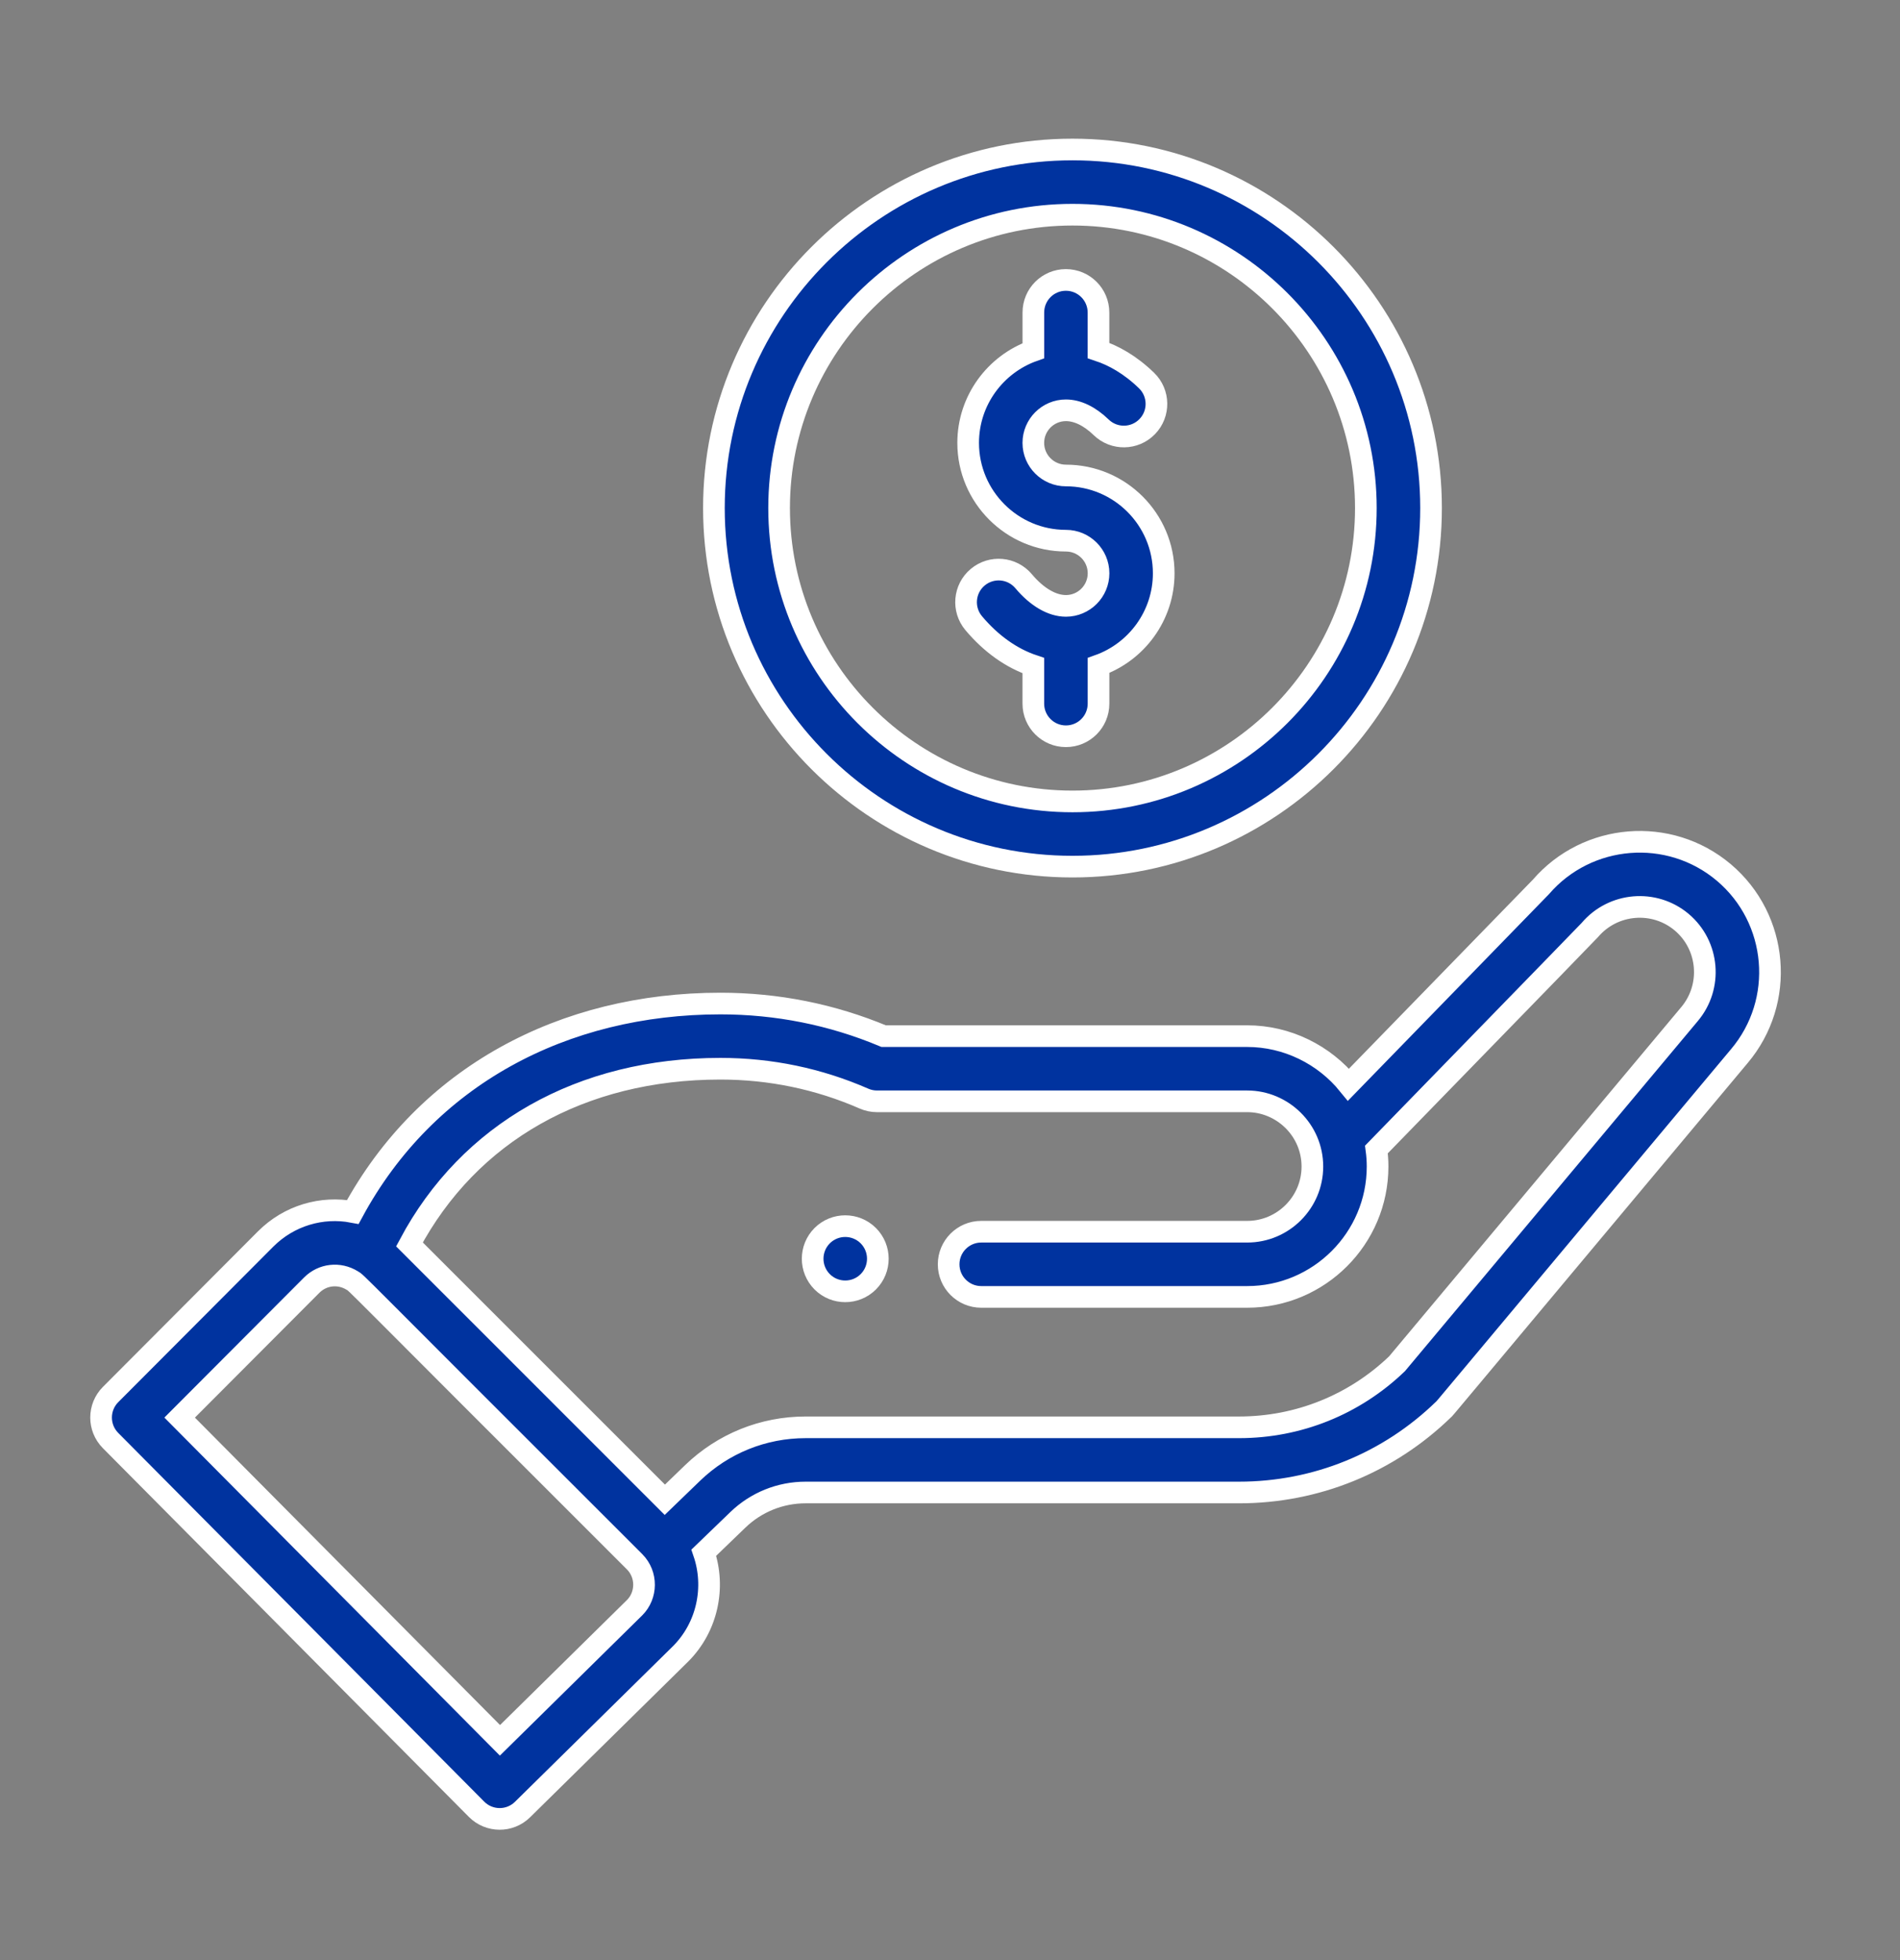
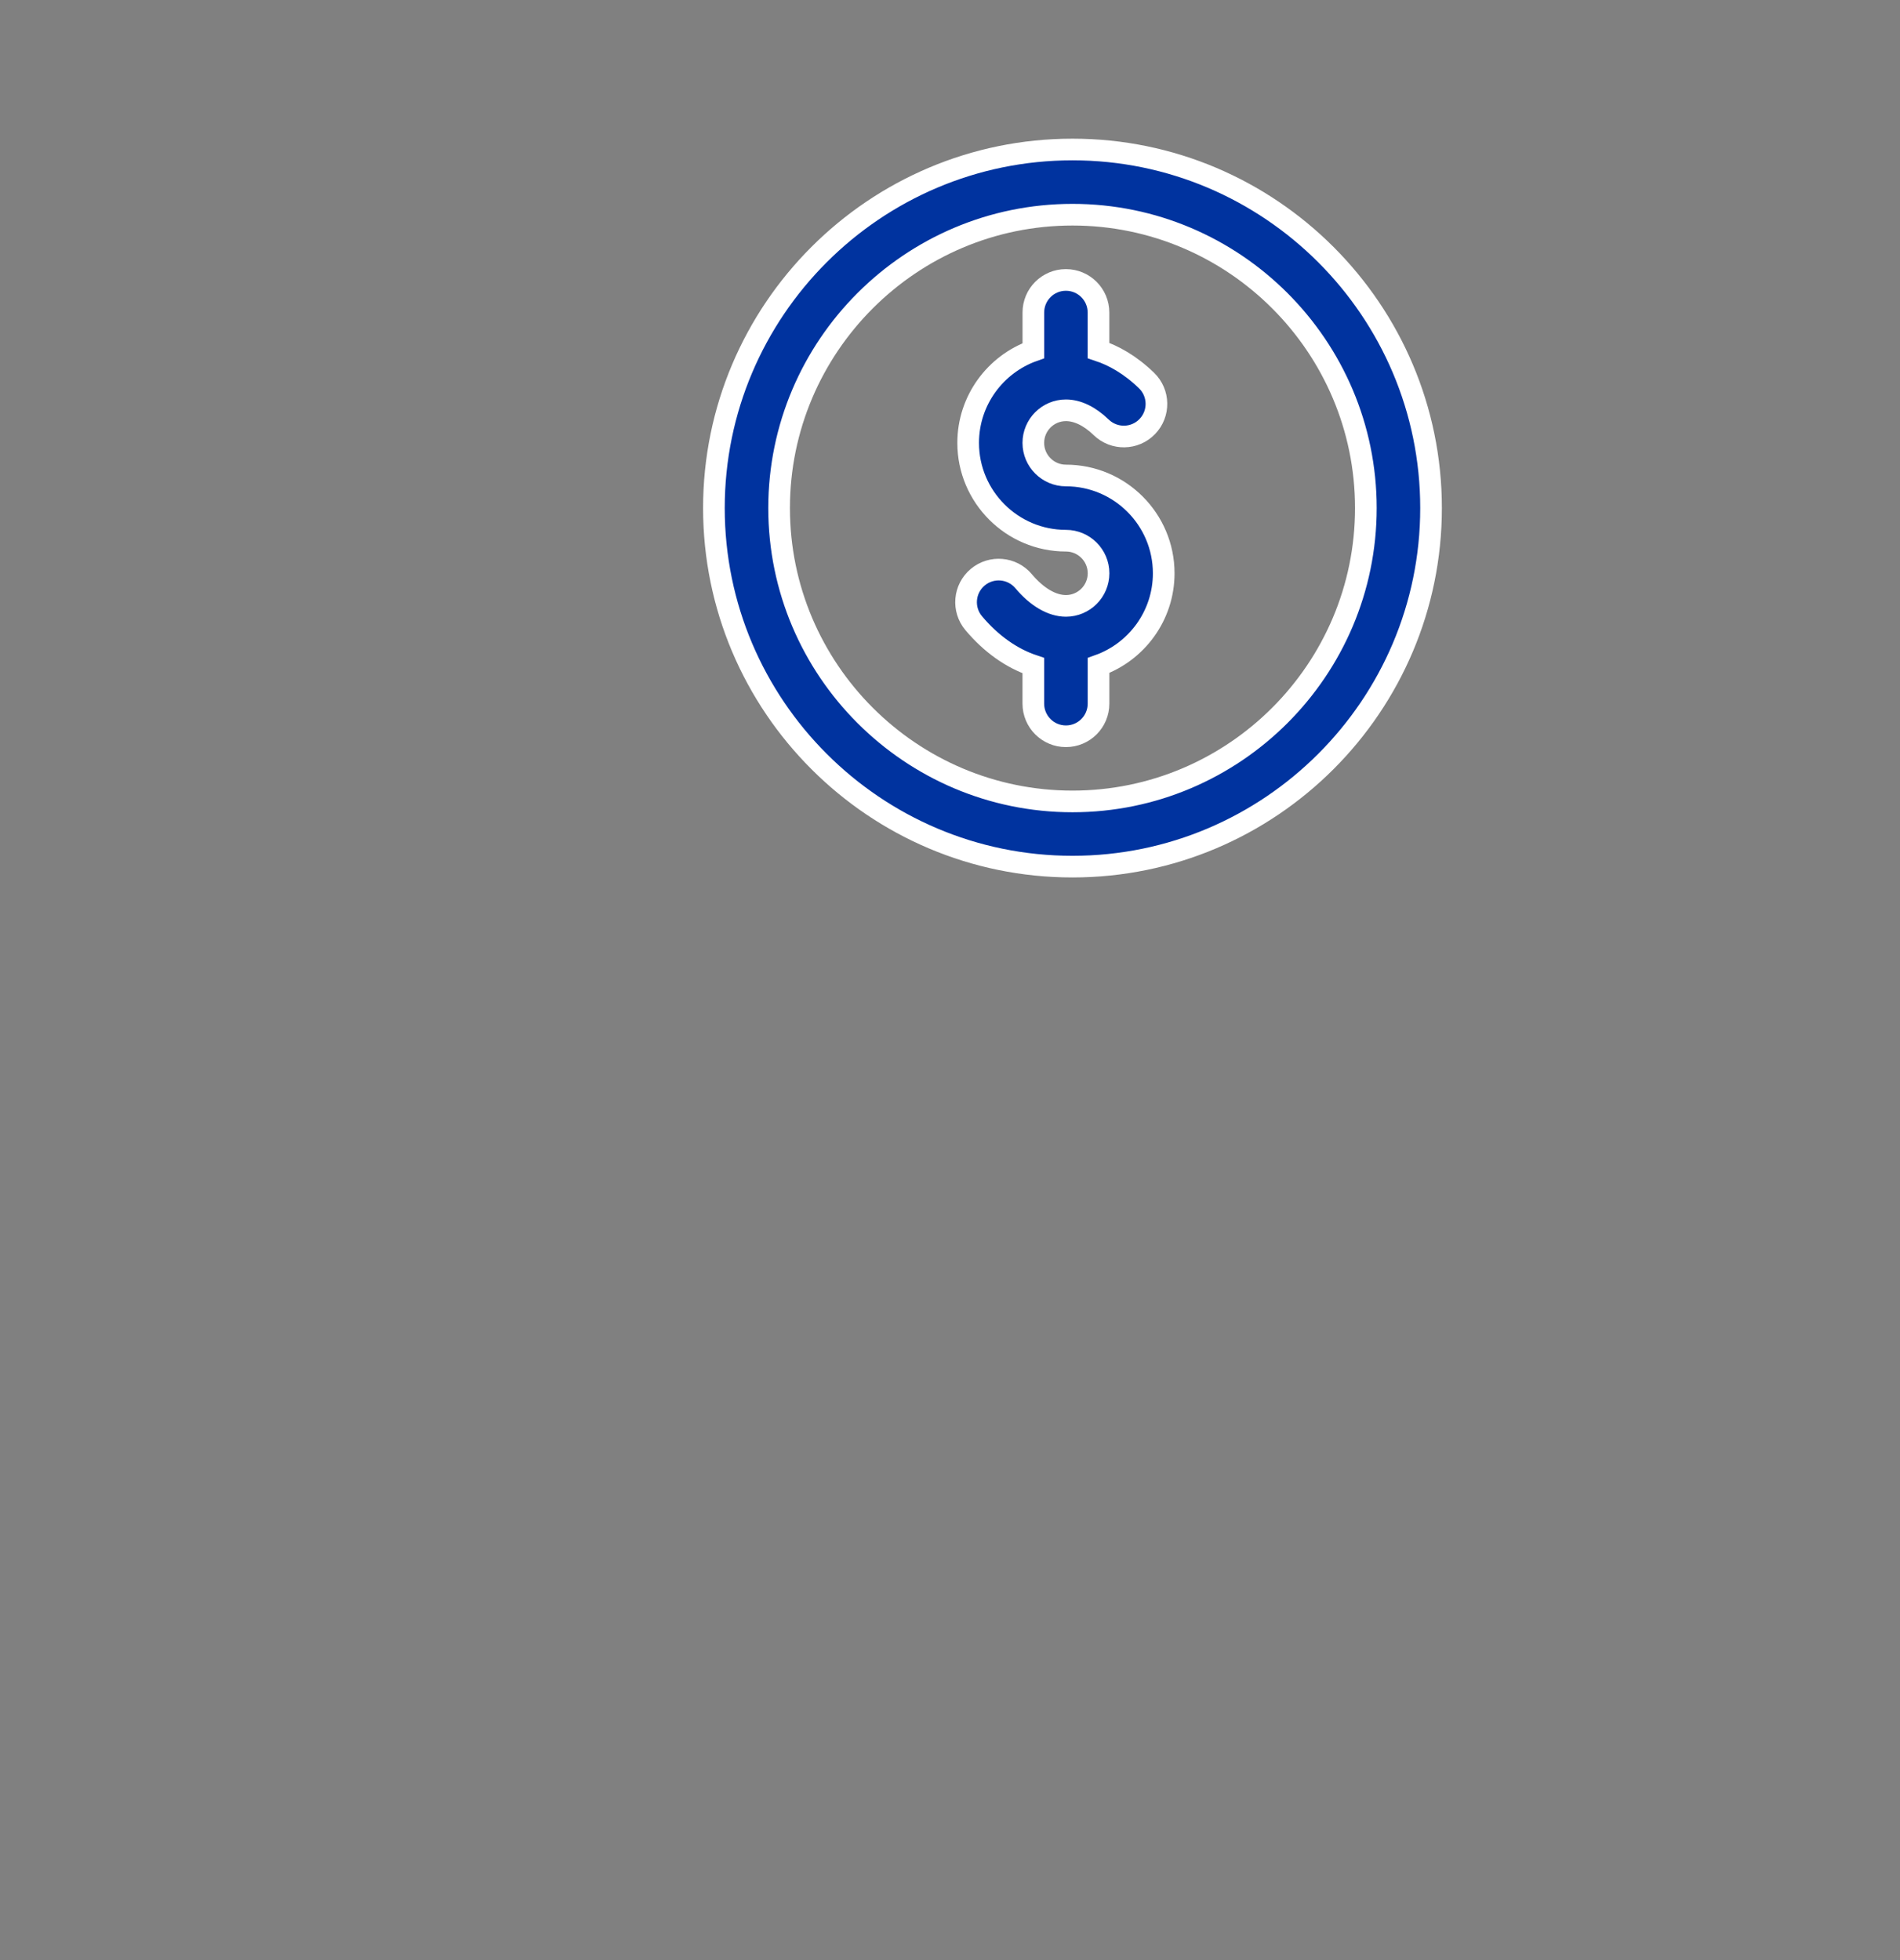
<svg xmlns="http://www.w3.org/2000/svg" version="1.1" id="Capa_1" x="0px" y="0px" viewBox="0 0 65.806 67.892" style="enable-background:new 0 0 65.806 67.892;" xml:space="preserve">
  <rect x="0" y="0" width="65.806" height="67.892" fill="#808080" stroke="none" />
-   <path style="fill:#00339F;stroke:#FFFFFF;stroke-width:0.75;stroke-miterlimit:10;" d="M30.073,44.396  c0.441-0.442,0.441-1.156,0-1.598c-0.441-0.44-1.156-0.44-1.597,0c-0.44,0.442-0.44,1.156,0,1.598  C28.917,44.836,29.632,44.836,30.073,44.396z" />
-   <path style="fill:#00339F;stroke:#FFFFFF;stroke-width:0.75;stroke-miterlimit:10;" d="M24.726,17.597  c0,6.848,5.571,12.419,12.419,12.419s12.419-5.572,12.419-12.419S43.993,5.178,37.145,5.178S24.726,10.749,24.726,17.597z   M47.306,17.597c0,5.603-4.558,10.161-10.161,10.161S26.984,23.2,26.984,17.597c0-5.602,4.558-10.161,10.161-10.161  S47.306,11.995,47.306,17.597z" />
-   <path style="fill:#00339F;stroke:#FFFFFF;stroke-width:0.75;stroke-miterlimit:10;" d="M16.505,62.665  c0.438,0.441,1.15,0.446,1.593,0.009l5.474-5.392c0.93-0.93,1.213-2.307,0.804-3.504l1.177-1.135c0.634-0.612,1.469-0.95,2.351-0.95  h15.009c2.663,0,5.179-1.023,7.087-2.879c0.079-0.076-0.596,0.718,10.239-12.232c1.607-1.901,1.367-4.756-0.536-6.365  c-1.891-1.594-4.724-1.365-6.336,0.504l-6.662,6.847c-0.841-1.035-2.124-1.681-3.51-1.681h-12.59  c-1.791-0.749-3.692-1.129-5.654-1.129c-5.437,0-10.184,2.511-12.731,7.219c-1.073-0.203-2.205,0.121-3.02,0.936L3.83,48.3  c-0.438,0.44-0.439,1.151-0.002,1.593L16.505,62.665z M24.952,37.016c1.729,0,3.401,0.348,4.97,1.034  c0.143,0.063,0.297,0.095,0.453,0.095h12.821c1.224,0,2.258,0.998,2.258,2.258c0,1.245-1.013,2.258-2.258,2.258h-9.211  c-0.623,0-1.129,0.506-1.129,1.129c0,0.624,0.506,1.129,1.129,1.129h9.211c2.49,0,4.516-2.026,4.516-4.516  c0-0.199-0.014-0.395-0.04-0.59c6.445-6.625,7.353-7.555,7.392-7.602c0.805-0.95,2.233-1.07,3.183-0.269  c0.951,0.804,1.072,2.232,0.265,3.187L48.385,47.235c-1.479,1.42-3.42,2.201-5.472,2.201H27.904c-1.471,0-2.863,0.562-3.919,1.583  l-0.959,0.926L14.181,43.1C16.248,39.222,20.127,37.016,24.952,37.016z M10.799,44.509c0.372-0.372,0.944-0.439,1.398-0.159  c0.195,0.119-0.366-0.392,9.779,9.739c0.451,0.451,0.427,1.17,0.006,1.591l-4.666,4.597L6.222,49.099L10.799,44.509z" />
+   <path style="fill:#00339F;stroke:#FFFFFF;stroke-width:0.75;stroke-miterlimit:10;" d="M24.726,17.597  c0,6.848,5.571,12.419,12.419,12.419s12.419-5.572,12.419-12.419S43.993,5.178,37.145,5.178S24.726,10.749,24.726,17.597z   M47.306,17.597c0,5.603-4.558,10.161-10.161,10.161S26.984,23.2,26.984,17.597c0-5.602,4.558-10.161,10.161-10.161  S47.306,11.995,47.306,17.597" />
  <path style="fill:#00339F;stroke:#FFFFFF;stroke-width:0.75;stroke-miterlimit:10;" d="M35.79,10.824v1.323  c-1.314,0.466-2.258,1.721-2.258,3.193c0,1.867,1.519,3.387,3.387,3.387c0.622,0,1.129,0.506,1.129,1.129  c0,0.622-0.506,1.129-1.129,1.129c-0.482,0-1.003-0.303-1.466-0.854c-0.401-0.477-1.113-0.539-1.591-0.138  c-0.477,0.401-0.539,1.113-0.138,1.591c0.603,0.718,1.313,1.218,2.065,1.47v1.318c0,0.624,0.506,1.129,1.129,1.129  s1.129-0.505,1.129-1.129v-1.323c1.314-0.466,2.258-1.721,2.258-3.193c0-1.868-1.519-3.387-3.387-3.387  c-0.622,0-1.129-0.506-1.129-1.129c0-0.622,0.506-1.129,1.129-1.129c0.4,0,0.822,0.204,1.221,0.59  c0.448,0.434,1.163,0.422,1.596-0.026c0.434-0.448,0.422-1.163-0.026-1.596c-0.573-0.555-1.147-0.868-1.663-1.039v-1.315  c0-0.624-0.506-1.129-1.129-1.129S35.79,10.2,35.79,10.824z" />
  <g>
</g>
  <g>
</g>
  <g>
</g>
  <g>
</g>
  <g>
</g>
  <g>
</g>
  <g>
</g>
  <g>
</g>
  <g>
</g>
  <g>
</g>
  <g>
</g>
  <g>
</g>
  <g>
</g>
  <g>
</g>
  <g>
</g>
</svg>